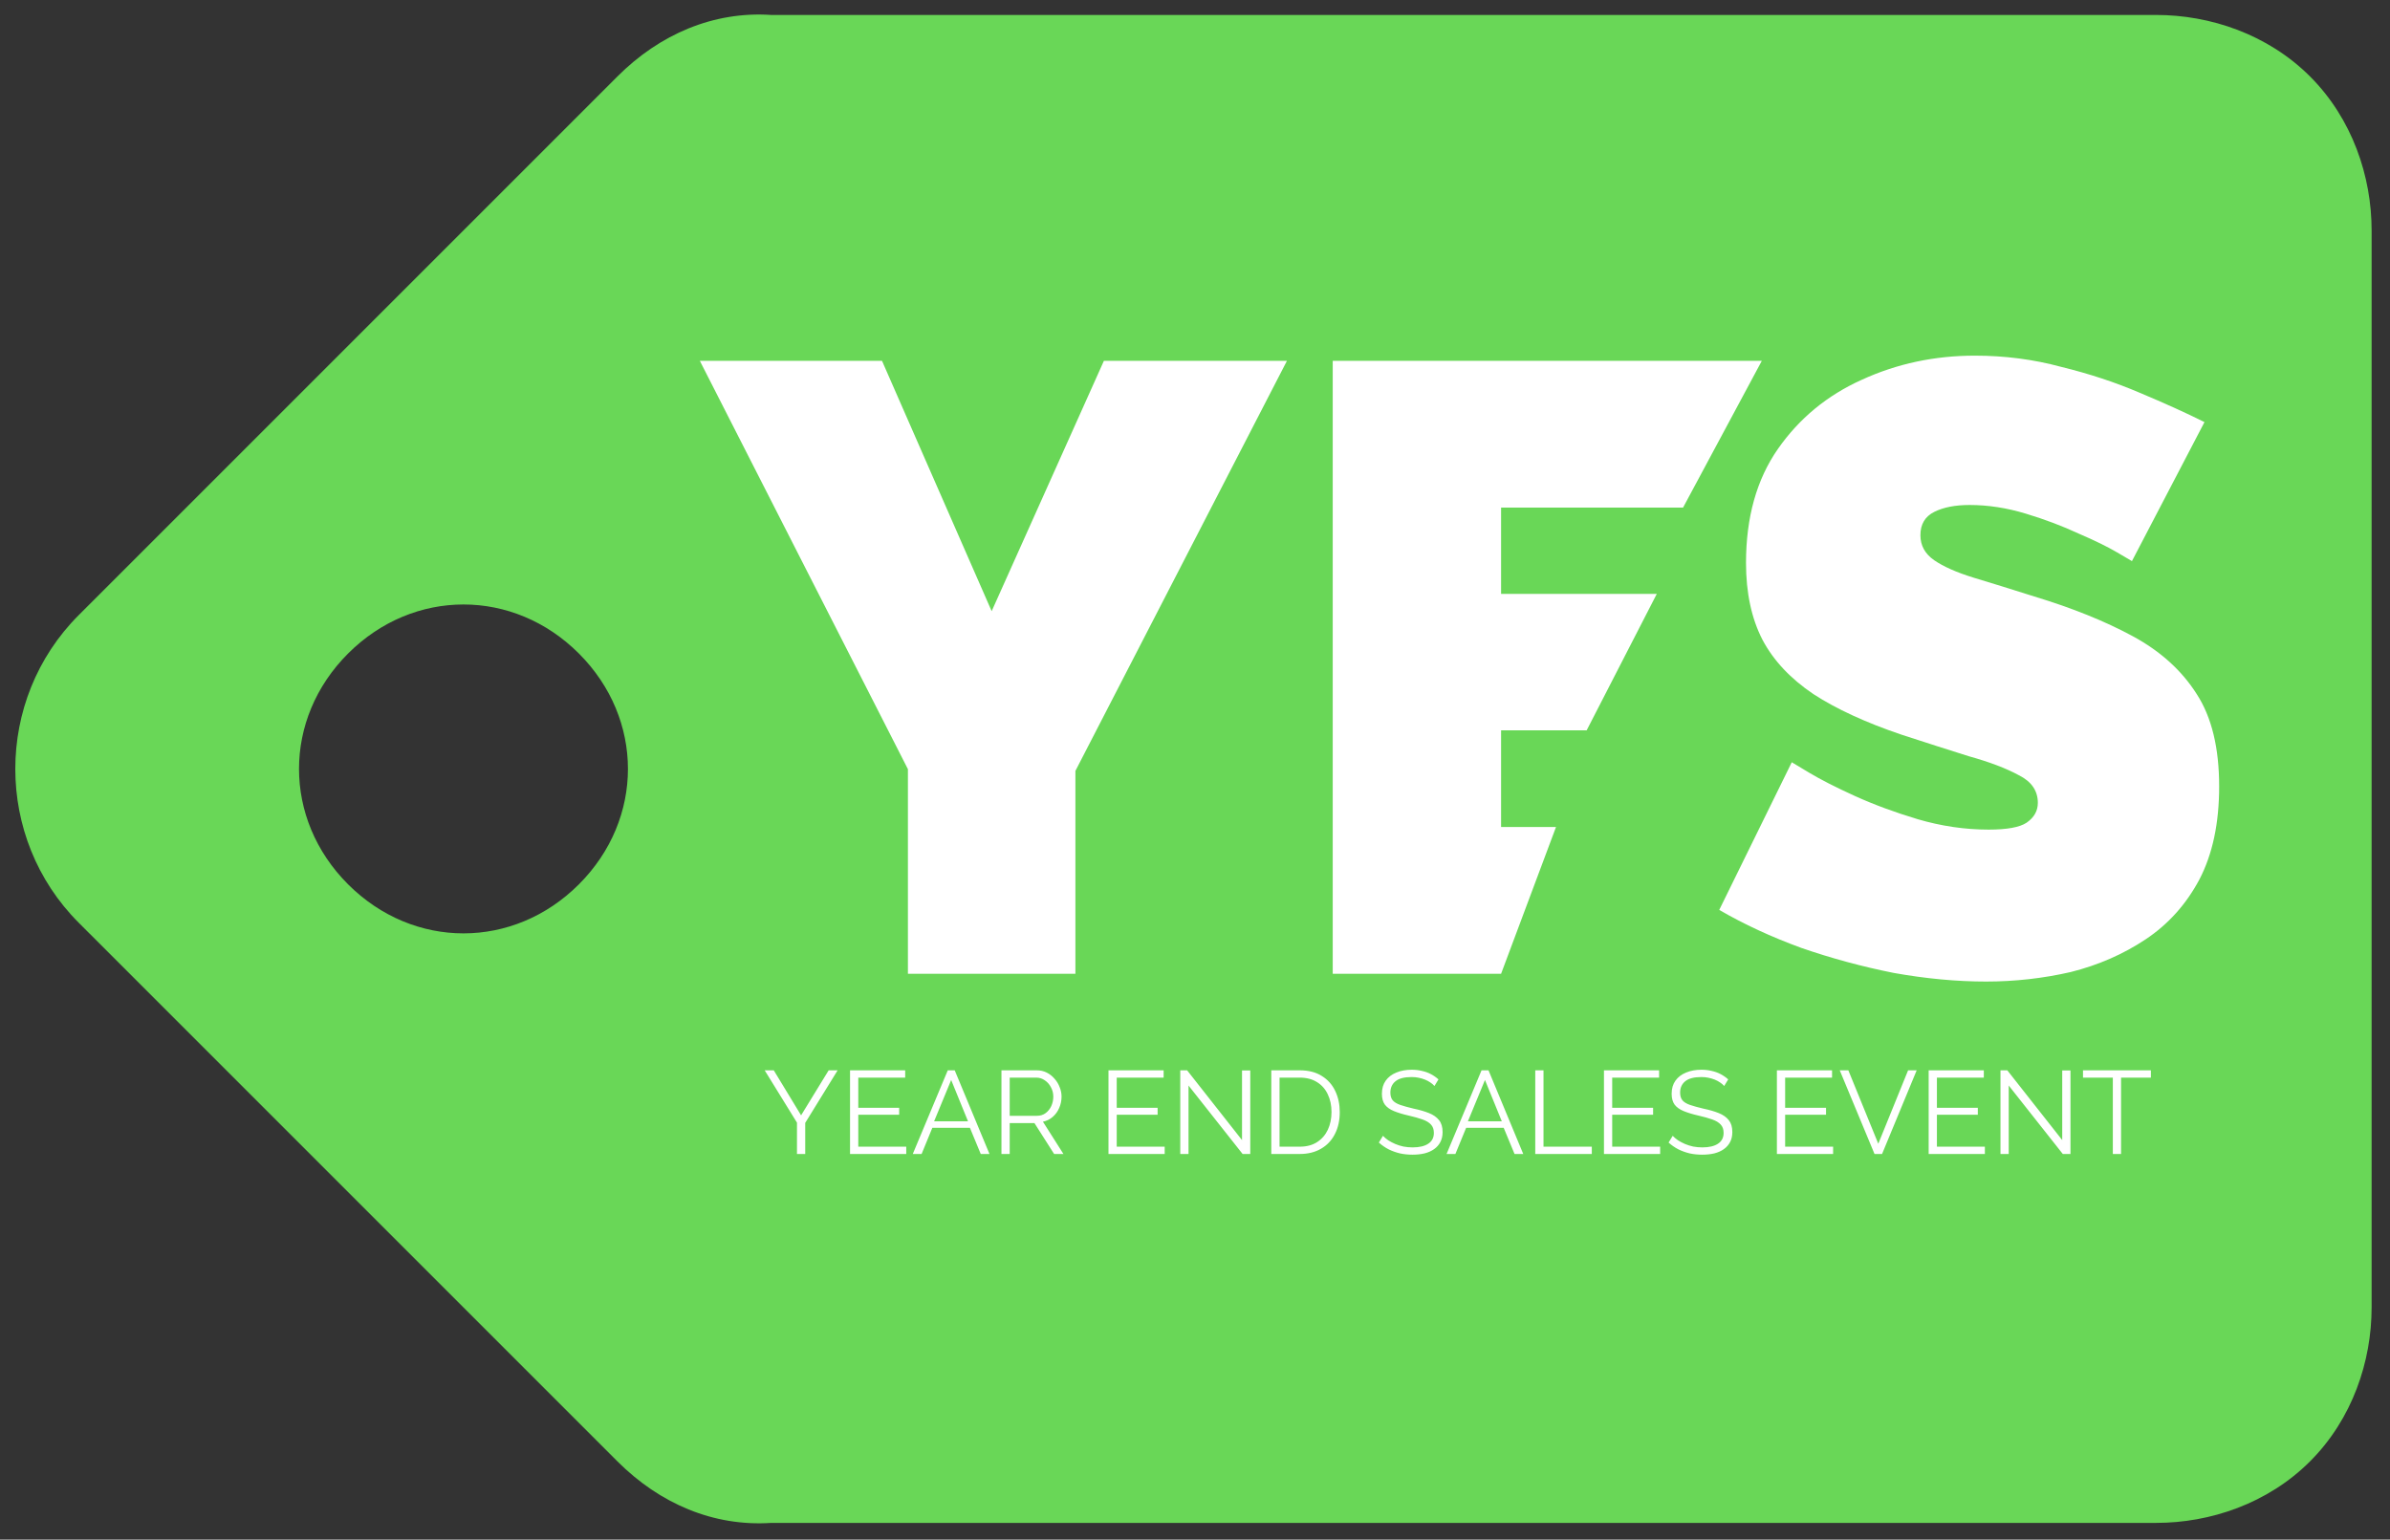
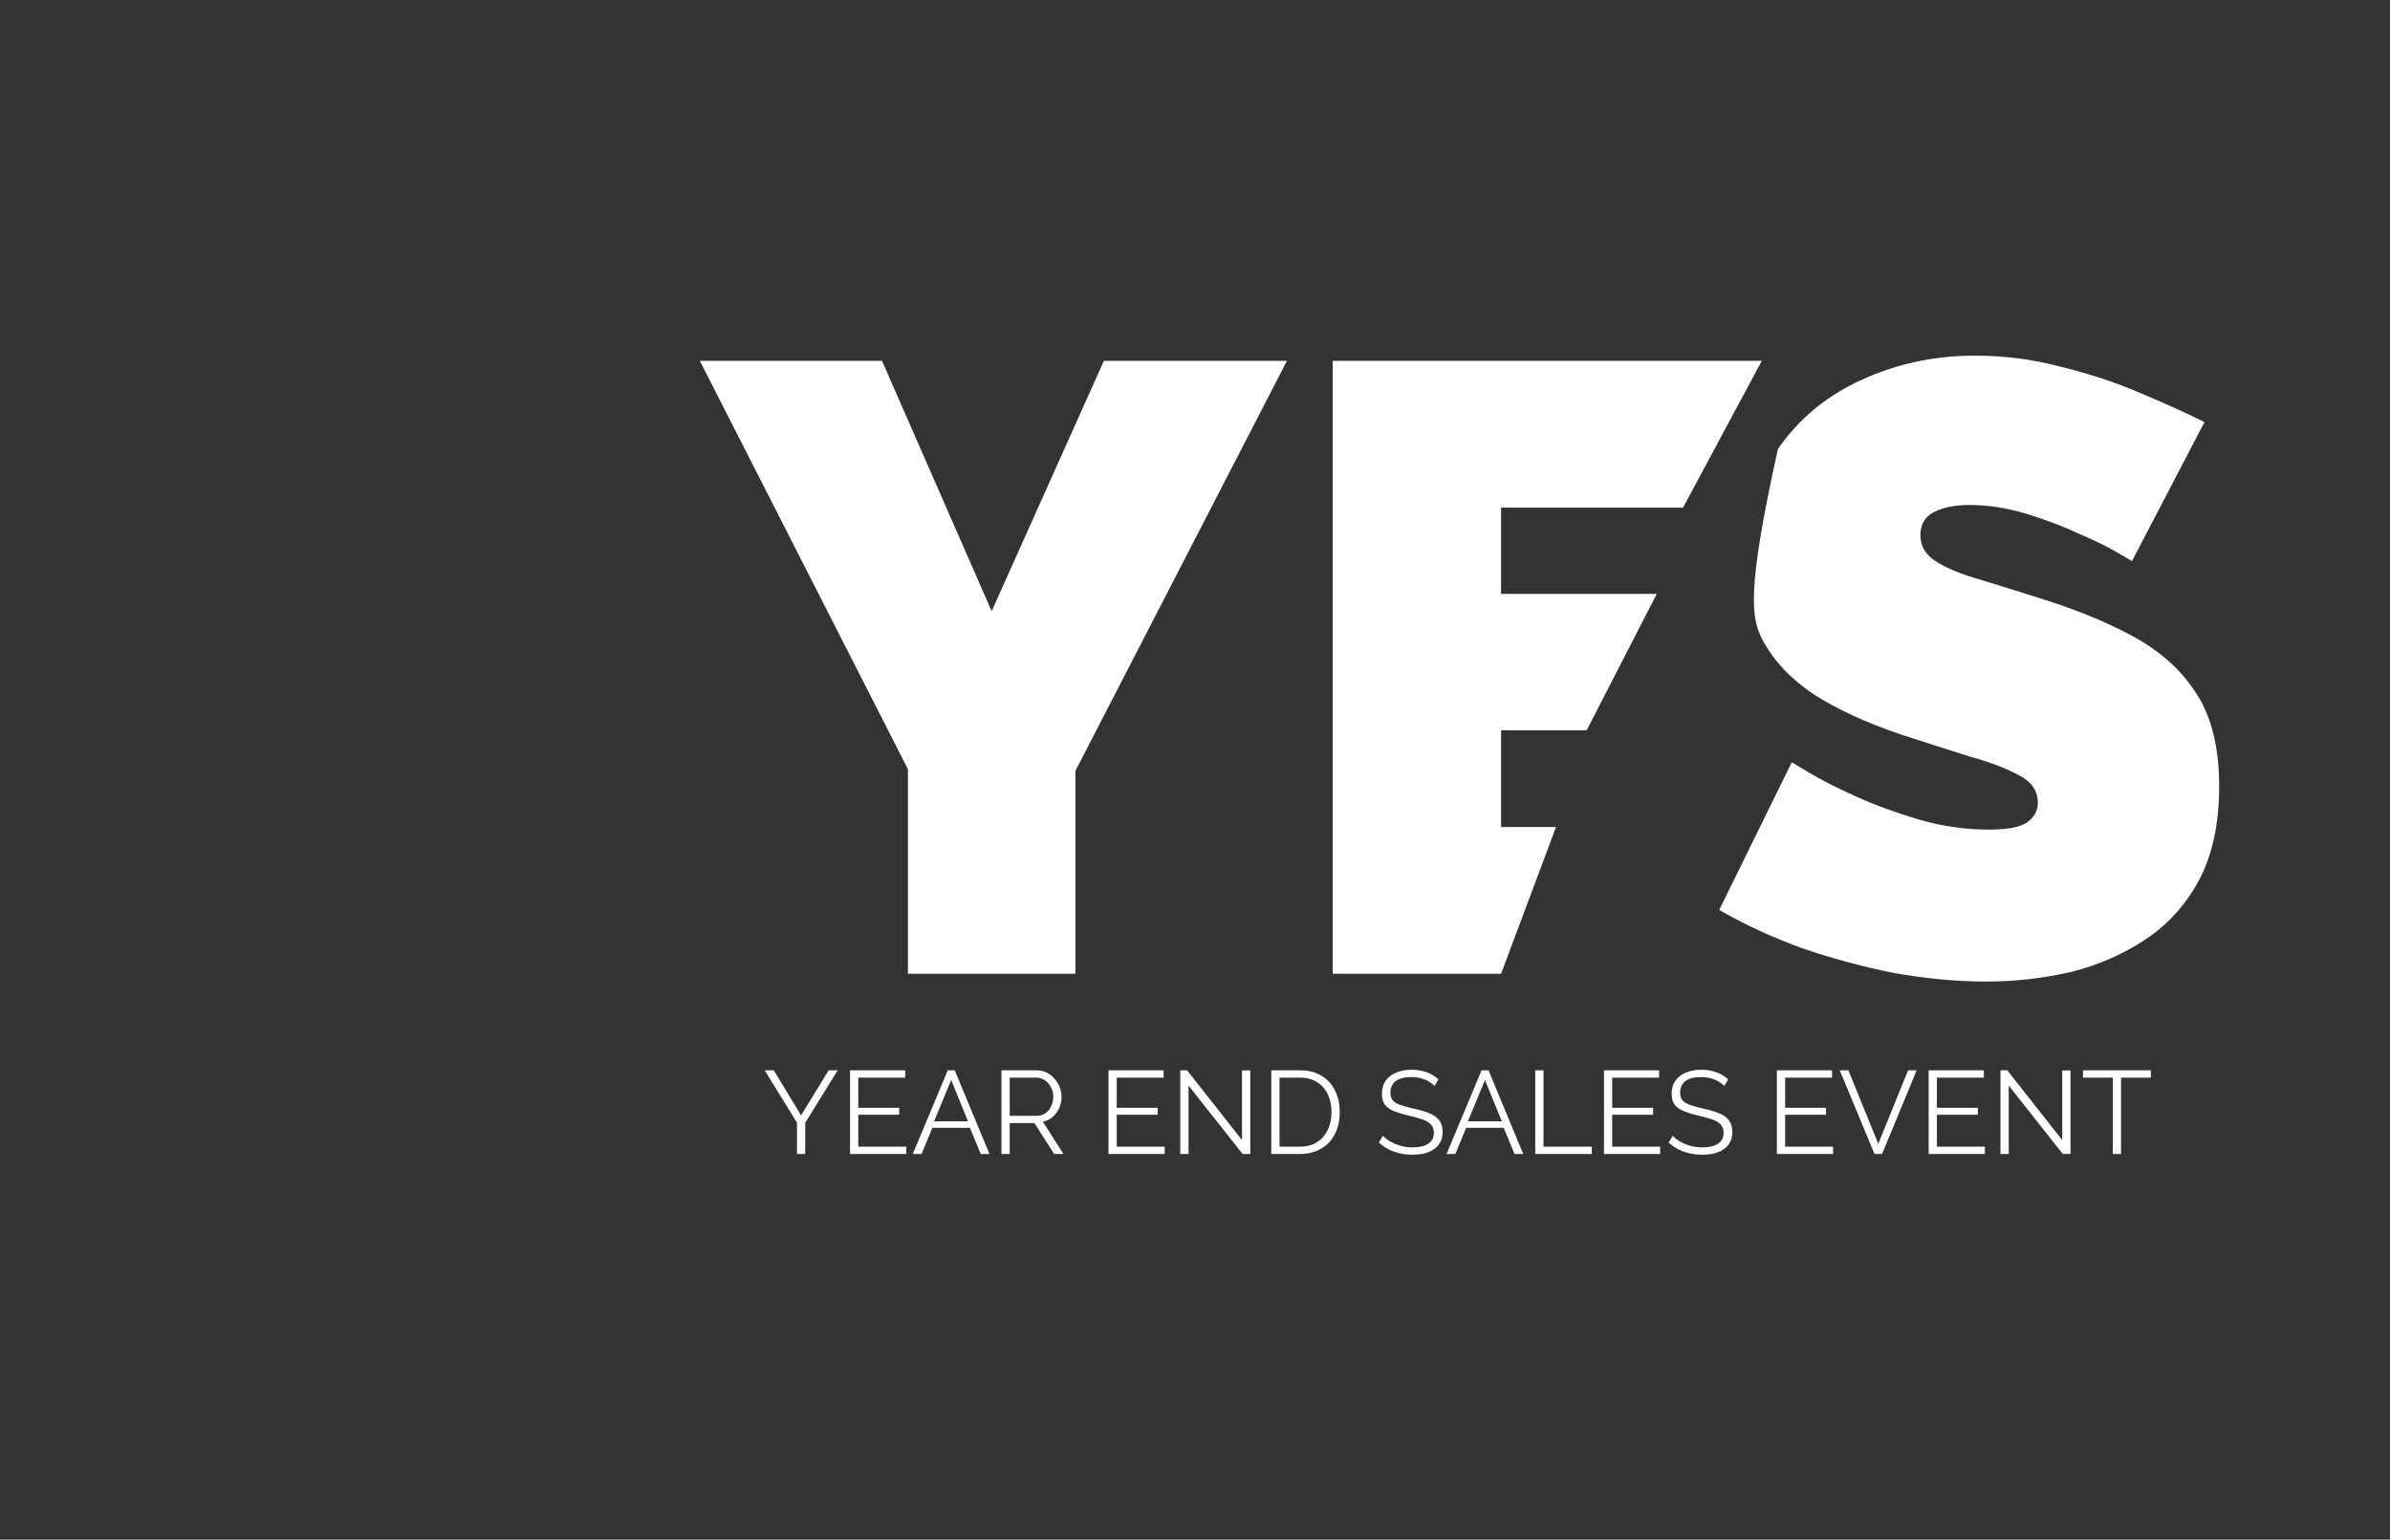
<svg xmlns="http://www.w3.org/2000/svg" width="104" height="67" viewBox="0 0 104 67" fill="none">
  <rect x="0" y="0" width="104" height="67" fill="#333333" stroke="none" />
-   <path d="M93.826 0.651L33.561 0.651C31.05 0.483 28.706 1.488 26.865 3.329L3.428 26.766C-0.255 30.449 -0.255 36.475 3.428 40.158L26.865 63.594C28.706 65.436 31.05 66.44 33.561 66.273H93.826C96.17 66.273 98.681 65.436 100.522 63.594C102.363 61.753 103.2 59.242 103.2 56.898V10.025C103.2 7.682 102.363 5.171 100.522 3.329C98.681 1.488 96.17 0.651 93.826 0.651ZM25.191 38.484C22.345 41.33 17.992 41.33 15.146 38.484C12.3 35.638 12.3 31.286 15.146 28.44C17.992 25.594 22.345 25.594 25.191 28.44C28.036 31.286 28.036 35.638 25.191 38.484Z" fill="#69D757" />
-   <path fill-rule="evenodd" clip-rule="evenodd" d="M92.132 24.043L92.771 24.418L95.927 18.369C95.125 17.969 94.186 17.543 93.109 17.092C92.057 16.641 90.918 16.265 89.69 15.965C88.488 15.639 87.236 15.477 85.933 15.477C84.18 15.477 82.539 15.827 81.011 16.529C79.509 17.205 78.294 18.207 77.367 19.534C76.44 20.862 75.977 22.515 75.977 24.494C75.977 25.796 76.215 26.91 76.691 27.837C77.167 28.739 77.906 29.528 78.907 30.204C79.909 30.855 81.187 31.444 82.74 31.97C83.817 32.321 84.793 32.634 85.67 32.909C86.572 33.16 87.298 33.435 87.849 33.736C88.4 34.011 88.676 34.412 88.676 34.938C88.676 35.289 88.513 35.577 88.187 35.802C87.887 36.002 87.336 36.103 86.534 36.103C85.507 36.103 84.48 35.952 83.454 35.652C82.452 35.351 81.537 35.013 80.711 34.638C79.884 34.262 79.221 33.924 78.72 33.623L77.968 33.172L74.812 39.597C75.889 40.223 77.079 40.774 78.382 41.25C79.684 41.701 81.024 42.064 82.401 42.339C83.804 42.59 85.144 42.715 86.421 42.715C87.674 42.715 88.901 42.577 90.103 42.302C91.306 42.001 92.395 41.525 93.372 40.874C94.349 40.223 95.125 39.359 95.701 38.282C96.278 37.18 96.566 35.827 96.566 34.224C96.566 32.546 96.24 31.206 95.589 30.204C94.938 29.177 94.011 28.338 92.808 27.687C91.606 27.036 90.179 26.46 88.525 25.959C87.499 25.633 86.609 25.358 85.858 25.132C85.132 24.907 84.568 24.656 84.167 24.381C83.767 24.105 83.566 23.742 83.566 23.291C83.566 22.815 83.767 22.477 84.167 22.277C84.568 22.076 85.082 21.976 85.708 21.976C86.509 21.976 87.323 22.102 88.15 22.352C88.976 22.602 89.74 22.89 90.442 23.216C91.143 23.517 91.706 23.792 92.132 24.043ZM38.38 15.702L43.152 26.597L48.036 15.702H56.001L46.796 33.548V42.377H39.508V33.473L30.453 15.702H38.38ZM67.709 35.99L65.319 42.377H57.993V15.702H76.665L73.238 22.089H65.319V25.846H72.094L69.043 31.782H65.319V35.99H67.709ZM34.859 48.537L33.67 46.578H33.275L34.68 48.855V50.219H35.039V48.865L36.449 46.578H36.059L34.859 48.537ZM39.435 50.219V49.901H37.348V48.511H39.127V48.209H37.348V46.896H39.389V46.578H36.989V50.219H39.435ZM41.544 46.578H41.242L39.719 50.219H40.103L40.57 49.081H42.206L42.677 50.219H43.057L41.544 46.578ZM41.39 46.999L42.123 48.798H40.647L41.39 46.999ZM43.578 46.578V50.219H43.937V48.875H45.014L45.87 50.219H46.275L45.383 48.814C45.547 48.78 45.689 48.71 45.809 48.604C45.932 48.498 46.026 48.368 46.091 48.214C46.159 48.06 46.193 47.896 46.193 47.722C46.193 47.582 46.166 47.445 46.111 47.312C46.06 47.175 45.985 47.052 45.886 46.942C45.79 46.83 45.677 46.741 45.547 46.676C45.417 46.611 45.274 46.578 45.117 46.578H43.578ZM45.127 48.557H43.937V46.896H45.096C45.233 46.896 45.356 46.936 45.465 47.014C45.578 47.089 45.667 47.19 45.732 47.317C45.8 47.44 45.834 47.575 45.834 47.722C45.834 47.865 45.805 48.002 45.747 48.132C45.689 48.258 45.607 48.361 45.501 48.44C45.395 48.518 45.27 48.557 45.127 48.557ZM50.681 50.219V49.901H48.594V48.511H50.373V48.209H48.594V46.896H50.635V46.578H48.235V50.219H50.681ZM51.718 50.219V47.24L54.072 50.219H54.405V46.584H54.046V49.614L51.657 46.578H51.359V50.219H51.718ZM55.32 46.578V50.219H56.556C56.911 50.219 57.219 50.144 57.479 49.993C57.742 49.843 57.944 49.631 58.084 49.357C58.227 49.084 58.299 48.763 58.299 48.394C58.299 48.059 58.234 47.754 58.104 47.481C57.974 47.204 57.779 46.985 57.52 46.825C57.263 46.66 56.942 46.578 56.556 46.578H55.32ZM57.776 47.619C57.885 47.845 57.94 48.103 57.94 48.394C57.94 48.677 57.887 48.934 57.781 49.163C57.675 49.388 57.52 49.568 57.315 49.701C57.109 49.834 56.857 49.901 56.556 49.901H55.679V46.896H56.556C56.853 46.896 57.104 46.961 57.309 47.091C57.515 47.218 57.67 47.394 57.776 47.619ZM62.24 47.106C62.309 47.151 62.369 47.202 62.42 47.26L62.594 46.973C62.492 46.881 62.381 46.804 62.261 46.742C62.145 46.681 62.017 46.635 61.876 46.604C61.74 46.57 61.591 46.553 61.43 46.553C61.177 46.553 60.953 46.594 60.759 46.676C60.564 46.754 60.41 46.872 60.297 47.03C60.188 47.183 60.133 47.373 60.133 47.599C60.133 47.794 60.176 47.951 60.261 48.07C60.35 48.187 60.482 48.281 60.656 48.352C60.831 48.424 61.044 48.489 61.297 48.547C61.536 48.602 61.738 48.658 61.902 48.717C62.066 48.775 62.189 48.85 62.271 48.942C62.353 49.031 62.394 49.151 62.394 49.301C62.394 49.51 62.312 49.667 62.148 49.773C61.987 49.879 61.762 49.932 61.471 49.932C61.335 49.932 61.201 49.92 61.072 49.896C60.945 49.868 60.825 49.831 60.713 49.783C60.603 49.735 60.502 49.682 60.41 49.624C60.321 49.562 60.244 49.498 60.179 49.429L60 49.721C60.133 49.841 60.277 49.94 60.431 50.019C60.584 50.094 60.747 50.152 60.918 50.193C61.092 50.231 61.273 50.249 61.461 50.249C61.653 50.249 61.829 50.231 61.989 50.193C62.15 50.152 62.288 50.091 62.404 50.008C62.521 49.926 62.611 49.824 62.676 49.701C62.741 49.578 62.774 49.433 62.774 49.265C62.774 49.046 62.722 48.874 62.62 48.747C62.517 48.617 62.372 48.515 62.184 48.44C61.996 48.364 61.772 48.299 61.512 48.245C61.28 48.19 61.089 48.137 60.938 48.086C60.788 48.035 60.677 47.968 60.605 47.886C60.536 47.804 60.502 47.691 60.502 47.547C60.502 47.339 60.576 47.175 60.723 47.055C60.873 46.932 61.107 46.871 61.425 46.871C61.535 46.871 61.637 46.881 61.733 46.901C61.832 46.922 61.924 46.949 62.01 46.983C62.095 47.018 62.172 47.059 62.24 47.106ZM64.772 46.578H64.469L62.947 50.219H63.331L63.798 49.081H65.433L65.905 50.219H66.284L64.772 46.578ZM64.618 46.999L65.351 48.798H63.875L64.618 46.999ZM66.806 46.578V50.219H69.267V49.901H67.165V46.578H66.806ZM72.241 50.219V49.901H70.154V48.511H71.934V48.209H70.154V46.896H72.195V46.578H69.796V50.219H72.241ZM74.848 47.106C74.917 47.151 74.977 47.202 75.028 47.26L75.202 46.973C75.1 46.881 74.988 46.804 74.869 46.742C74.753 46.681 74.624 46.635 74.484 46.604C74.347 46.57 74.199 46.553 74.038 46.553C73.785 46.553 73.561 46.594 73.367 46.676C73.172 46.754 73.018 46.872 72.905 47.03C72.796 47.183 72.741 47.373 72.741 47.599C72.741 47.794 72.784 47.951 72.869 48.07C72.958 48.187 73.09 48.281 73.264 48.352C73.438 48.424 73.652 48.489 73.905 48.547C74.144 48.602 74.346 48.658 74.51 48.717C74.674 48.775 74.797 48.85 74.879 48.942C74.961 49.031 75.002 49.151 75.002 49.301C75.002 49.51 74.92 49.667 74.756 49.773C74.595 49.879 74.37 49.932 74.079 49.932C73.942 49.932 73.809 49.92 73.679 49.896C73.553 49.868 73.433 49.831 73.32 49.783C73.211 49.735 73.11 49.682 73.018 49.624C72.929 49.562 72.852 49.498 72.787 49.429L72.608 49.721C72.741 49.841 72.885 49.94 73.038 50.019C73.192 50.094 73.355 50.152 73.525 50.193C73.7 50.231 73.881 50.249 74.069 50.249C74.26 50.249 74.436 50.231 74.597 50.193C74.758 50.152 74.896 50.091 75.012 50.008C75.129 49.926 75.219 49.824 75.284 49.701C75.349 49.578 75.382 49.433 75.382 49.265C75.382 49.046 75.33 48.874 75.228 48.747C75.125 48.617 74.98 48.515 74.792 48.44C74.604 48.364 74.38 48.299 74.12 48.245C73.888 48.19 73.696 48.137 73.546 48.086C73.396 48.035 73.284 47.968 73.213 47.886C73.144 47.804 73.11 47.691 73.11 47.547C73.11 47.339 73.184 47.175 73.331 47.055C73.481 46.932 73.715 46.871 74.033 46.871C74.142 46.871 74.245 46.881 74.341 46.901C74.44 46.922 74.532 46.949 74.618 46.983C74.703 47.018 74.78 47.059 74.848 47.106ZM79.767 50.219V49.901H77.68V48.511H79.459V48.209H77.68V46.896H79.721V46.578H77.321V50.219H79.767ZM81.733 49.773L80.43 46.578H80.056L81.569 50.219H81.897L83.404 46.578H83.03L81.733 49.773ZM86.371 50.219V49.901H84.284V48.511H86.064V48.209H84.284V46.896H86.325V46.578H83.925V50.219H86.371ZM87.409 50.219V47.24L89.762 50.219H90.096V46.584H89.737V49.614L87.347 46.578H87.05V50.219H87.409ZM92.297 46.896H93.595V46.578H90.641V46.896H91.939V50.219H92.297V46.896Z" fill="white" />
+   <path fill-rule="evenodd" clip-rule="evenodd" d="M92.132 24.043L92.771 24.418L95.927 18.369C95.125 17.969 94.186 17.543 93.109 17.092C92.057 16.641 90.918 16.265 89.69 15.965C88.488 15.639 87.236 15.477 85.933 15.477C84.18 15.477 82.539 15.827 81.011 16.529C79.509 17.205 78.294 18.207 77.367 19.534C75.977 25.796 76.215 26.91 76.691 27.837C77.167 28.739 77.906 29.528 78.907 30.204C79.909 30.855 81.187 31.444 82.74 31.97C83.817 32.321 84.793 32.634 85.67 32.909C86.572 33.16 87.298 33.435 87.849 33.736C88.4 34.011 88.676 34.412 88.676 34.938C88.676 35.289 88.513 35.577 88.187 35.802C87.887 36.002 87.336 36.103 86.534 36.103C85.507 36.103 84.48 35.952 83.454 35.652C82.452 35.351 81.537 35.013 80.711 34.638C79.884 34.262 79.221 33.924 78.72 33.623L77.968 33.172L74.812 39.597C75.889 40.223 77.079 40.774 78.382 41.25C79.684 41.701 81.024 42.064 82.401 42.339C83.804 42.59 85.144 42.715 86.421 42.715C87.674 42.715 88.901 42.577 90.103 42.302C91.306 42.001 92.395 41.525 93.372 40.874C94.349 40.223 95.125 39.359 95.701 38.282C96.278 37.18 96.566 35.827 96.566 34.224C96.566 32.546 96.24 31.206 95.589 30.204C94.938 29.177 94.011 28.338 92.808 27.687C91.606 27.036 90.179 26.46 88.525 25.959C87.499 25.633 86.609 25.358 85.858 25.132C85.132 24.907 84.568 24.656 84.167 24.381C83.767 24.105 83.566 23.742 83.566 23.291C83.566 22.815 83.767 22.477 84.167 22.277C84.568 22.076 85.082 21.976 85.708 21.976C86.509 21.976 87.323 22.102 88.15 22.352C88.976 22.602 89.74 22.89 90.442 23.216C91.143 23.517 91.706 23.792 92.132 24.043ZM38.38 15.702L43.152 26.597L48.036 15.702H56.001L46.796 33.548V42.377H39.508V33.473L30.453 15.702H38.38ZM67.709 35.99L65.319 42.377H57.993V15.702H76.665L73.238 22.089H65.319V25.846H72.094L69.043 31.782H65.319V35.99H67.709ZM34.859 48.537L33.67 46.578H33.275L34.68 48.855V50.219H35.039V48.865L36.449 46.578H36.059L34.859 48.537ZM39.435 50.219V49.901H37.348V48.511H39.127V48.209H37.348V46.896H39.389V46.578H36.989V50.219H39.435ZM41.544 46.578H41.242L39.719 50.219H40.103L40.57 49.081H42.206L42.677 50.219H43.057L41.544 46.578ZM41.39 46.999L42.123 48.798H40.647L41.39 46.999ZM43.578 46.578V50.219H43.937V48.875H45.014L45.87 50.219H46.275L45.383 48.814C45.547 48.78 45.689 48.71 45.809 48.604C45.932 48.498 46.026 48.368 46.091 48.214C46.159 48.06 46.193 47.896 46.193 47.722C46.193 47.582 46.166 47.445 46.111 47.312C46.06 47.175 45.985 47.052 45.886 46.942C45.79 46.83 45.677 46.741 45.547 46.676C45.417 46.611 45.274 46.578 45.117 46.578H43.578ZM45.127 48.557H43.937V46.896H45.096C45.233 46.896 45.356 46.936 45.465 47.014C45.578 47.089 45.667 47.19 45.732 47.317C45.8 47.44 45.834 47.575 45.834 47.722C45.834 47.865 45.805 48.002 45.747 48.132C45.689 48.258 45.607 48.361 45.501 48.44C45.395 48.518 45.27 48.557 45.127 48.557ZM50.681 50.219V49.901H48.594V48.511H50.373V48.209H48.594V46.896H50.635V46.578H48.235V50.219H50.681ZM51.718 50.219V47.24L54.072 50.219H54.405V46.584H54.046V49.614L51.657 46.578H51.359V50.219H51.718ZM55.32 46.578V50.219H56.556C56.911 50.219 57.219 50.144 57.479 49.993C57.742 49.843 57.944 49.631 58.084 49.357C58.227 49.084 58.299 48.763 58.299 48.394C58.299 48.059 58.234 47.754 58.104 47.481C57.974 47.204 57.779 46.985 57.52 46.825C57.263 46.66 56.942 46.578 56.556 46.578H55.32ZM57.776 47.619C57.885 47.845 57.94 48.103 57.94 48.394C57.94 48.677 57.887 48.934 57.781 49.163C57.675 49.388 57.52 49.568 57.315 49.701C57.109 49.834 56.857 49.901 56.556 49.901H55.679V46.896H56.556C56.853 46.896 57.104 46.961 57.309 47.091C57.515 47.218 57.67 47.394 57.776 47.619ZM62.24 47.106C62.309 47.151 62.369 47.202 62.42 47.26L62.594 46.973C62.492 46.881 62.381 46.804 62.261 46.742C62.145 46.681 62.017 46.635 61.876 46.604C61.74 46.57 61.591 46.553 61.43 46.553C61.177 46.553 60.953 46.594 60.759 46.676C60.564 46.754 60.41 46.872 60.297 47.03C60.188 47.183 60.133 47.373 60.133 47.599C60.133 47.794 60.176 47.951 60.261 48.07C60.35 48.187 60.482 48.281 60.656 48.352C60.831 48.424 61.044 48.489 61.297 48.547C61.536 48.602 61.738 48.658 61.902 48.717C62.066 48.775 62.189 48.85 62.271 48.942C62.353 49.031 62.394 49.151 62.394 49.301C62.394 49.51 62.312 49.667 62.148 49.773C61.987 49.879 61.762 49.932 61.471 49.932C61.335 49.932 61.201 49.92 61.072 49.896C60.945 49.868 60.825 49.831 60.713 49.783C60.603 49.735 60.502 49.682 60.41 49.624C60.321 49.562 60.244 49.498 60.179 49.429L60 49.721C60.133 49.841 60.277 49.94 60.431 50.019C60.584 50.094 60.747 50.152 60.918 50.193C61.092 50.231 61.273 50.249 61.461 50.249C61.653 50.249 61.829 50.231 61.989 50.193C62.15 50.152 62.288 50.091 62.404 50.008C62.521 49.926 62.611 49.824 62.676 49.701C62.741 49.578 62.774 49.433 62.774 49.265C62.774 49.046 62.722 48.874 62.62 48.747C62.517 48.617 62.372 48.515 62.184 48.44C61.996 48.364 61.772 48.299 61.512 48.245C61.28 48.19 61.089 48.137 60.938 48.086C60.788 48.035 60.677 47.968 60.605 47.886C60.536 47.804 60.502 47.691 60.502 47.547C60.502 47.339 60.576 47.175 60.723 47.055C60.873 46.932 61.107 46.871 61.425 46.871C61.535 46.871 61.637 46.881 61.733 46.901C61.832 46.922 61.924 46.949 62.01 46.983C62.095 47.018 62.172 47.059 62.24 47.106ZM64.772 46.578H64.469L62.947 50.219H63.331L63.798 49.081H65.433L65.905 50.219H66.284L64.772 46.578ZM64.618 46.999L65.351 48.798H63.875L64.618 46.999ZM66.806 46.578V50.219H69.267V49.901H67.165V46.578H66.806ZM72.241 50.219V49.901H70.154V48.511H71.934V48.209H70.154V46.896H72.195V46.578H69.796V50.219H72.241ZM74.848 47.106C74.917 47.151 74.977 47.202 75.028 47.26L75.202 46.973C75.1 46.881 74.988 46.804 74.869 46.742C74.753 46.681 74.624 46.635 74.484 46.604C74.347 46.57 74.199 46.553 74.038 46.553C73.785 46.553 73.561 46.594 73.367 46.676C73.172 46.754 73.018 46.872 72.905 47.03C72.796 47.183 72.741 47.373 72.741 47.599C72.741 47.794 72.784 47.951 72.869 48.07C72.958 48.187 73.09 48.281 73.264 48.352C73.438 48.424 73.652 48.489 73.905 48.547C74.144 48.602 74.346 48.658 74.51 48.717C74.674 48.775 74.797 48.85 74.879 48.942C74.961 49.031 75.002 49.151 75.002 49.301C75.002 49.51 74.92 49.667 74.756 49.773C74.595 49.879 74.37 49.932 74.079 49.932C73.942 49.932 73.809 49.92 73.679 49.896C73.553 49.868 73.433 49.831 73.32 49.783C73.211 49.735 73.11 49.682 73.018 49.624C72.929 49.562 72.852 49.498 72.787 49.429L72.608 49.721C72.741 49.841 72.885 49.94 73.038 50.019C73.192 50.094 73.355 50.152 73.525 50.193C73.7 50.231 73.881 50.249 74.069 50.249C74.26 50.249 74.436 50.231 74.597 50.193C74.758 50.152 74.896 50.091 75.012 50.008C75.129 49.926 75.219 49.824 75.284 49.701C75.349 49.578 75.382 49.433 75.382 49.265C75.382 49.046 75.33 48.874 75.228 48.747C75.125 48.617 74.98 48.515 74.792 48.44C74.604 48.364 74.38 48.299 74.12 48.245C73.888 48.19 73.696 48.137 73.546 48.086C73.396 48.035 73.284 47.968 73.213 47.886C73.144 47.804 73.11 47.691 73.11 47.547C73.11 47.339 73.184 47.175 73.331 47.055C73.481 46.932 73.715 46.871 74.033 46.871C74.142 46.871 74.245 46.881 74.341 46.901C74.44 46.922 74.532 46.949 74.618 46.983C74.703 47.018 74.78 47.059 74.848 47.106ZM79.767 50.219V49.901H77.68V48.511H79.459V48.209H77.68V46.896H79.721V46.578H77.321V50.219H79.767ZM81.733 49.773L80.43 46.578H80.056L81.569 50.219H81.897L83.404 46.578H83.03L81.733 49.773ZM86.371 50.219V49.901H84.284V48.511H86.064V48.209H84.284V46.896H86.325V46.578H83.925V50.219H86.371ZM87.409 50.219V47.24L89.762 50.219H90.096V46.584H89.737V49.614L87.347 46.578H87.05V50.219H87.409ZM92.297 46.896H93.595V46.578H90.641V46.896H91.939V50.219H92.297V46.896Z" fill="white" />
</svg>